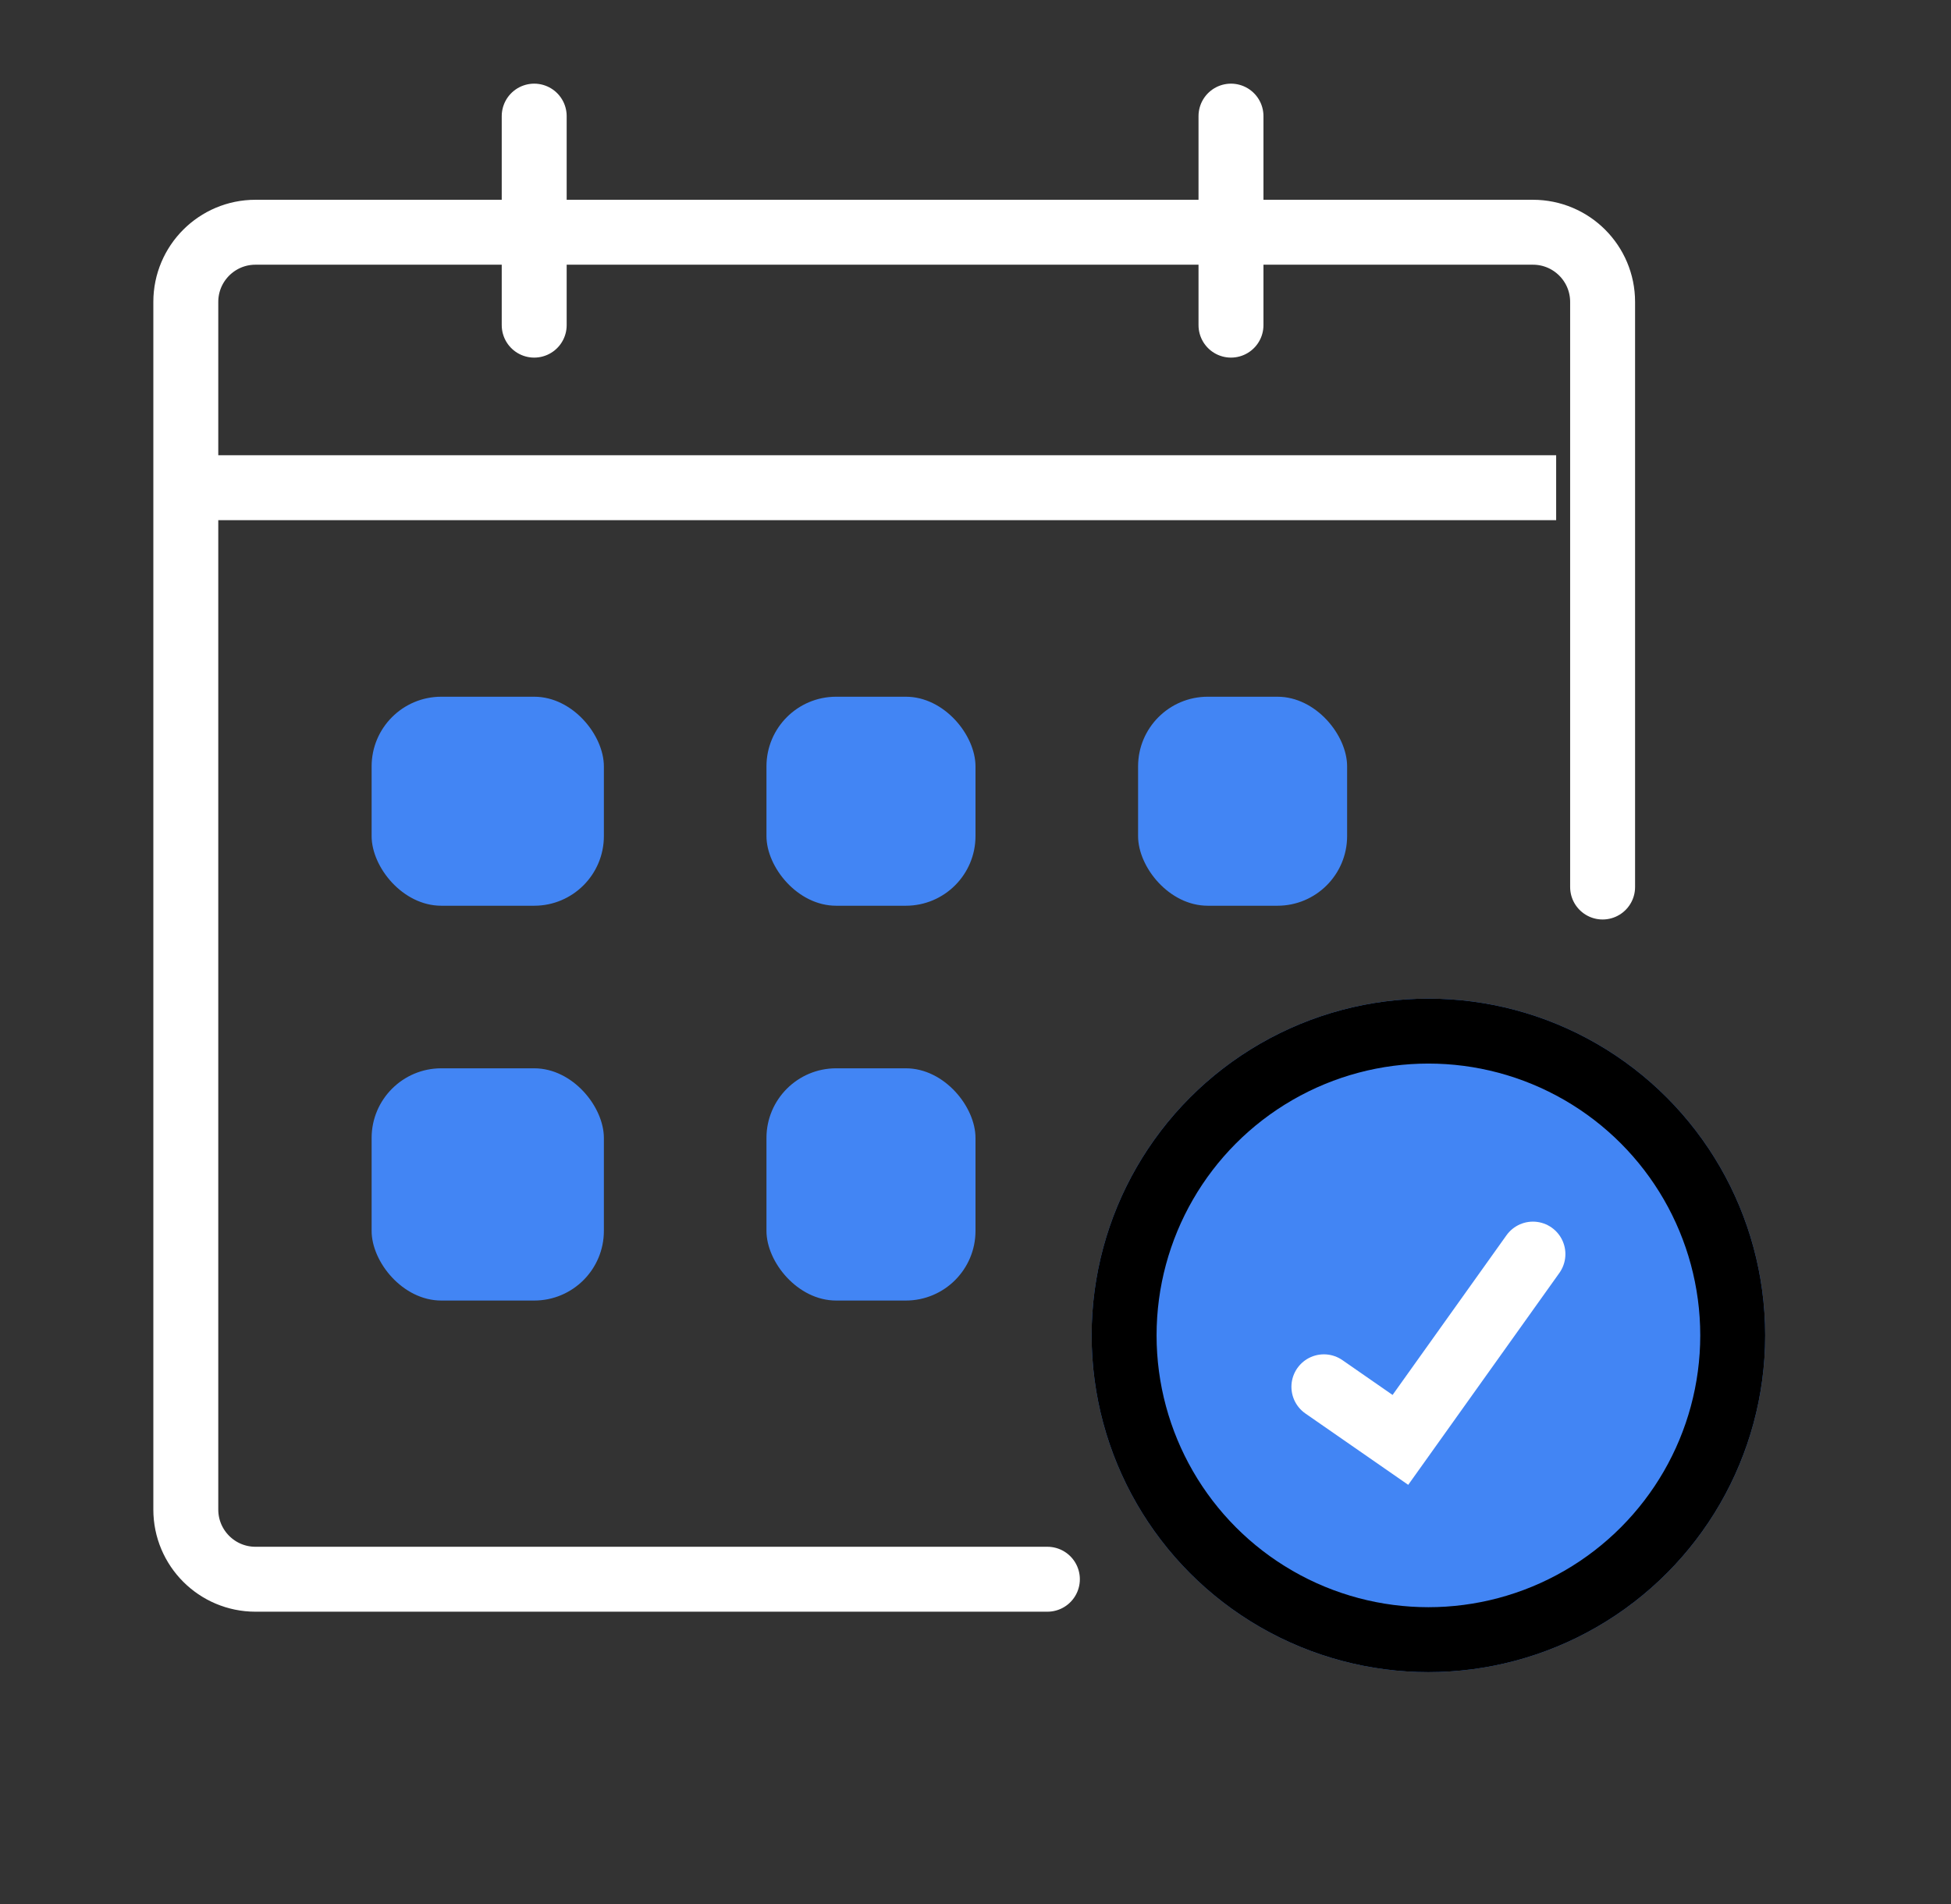
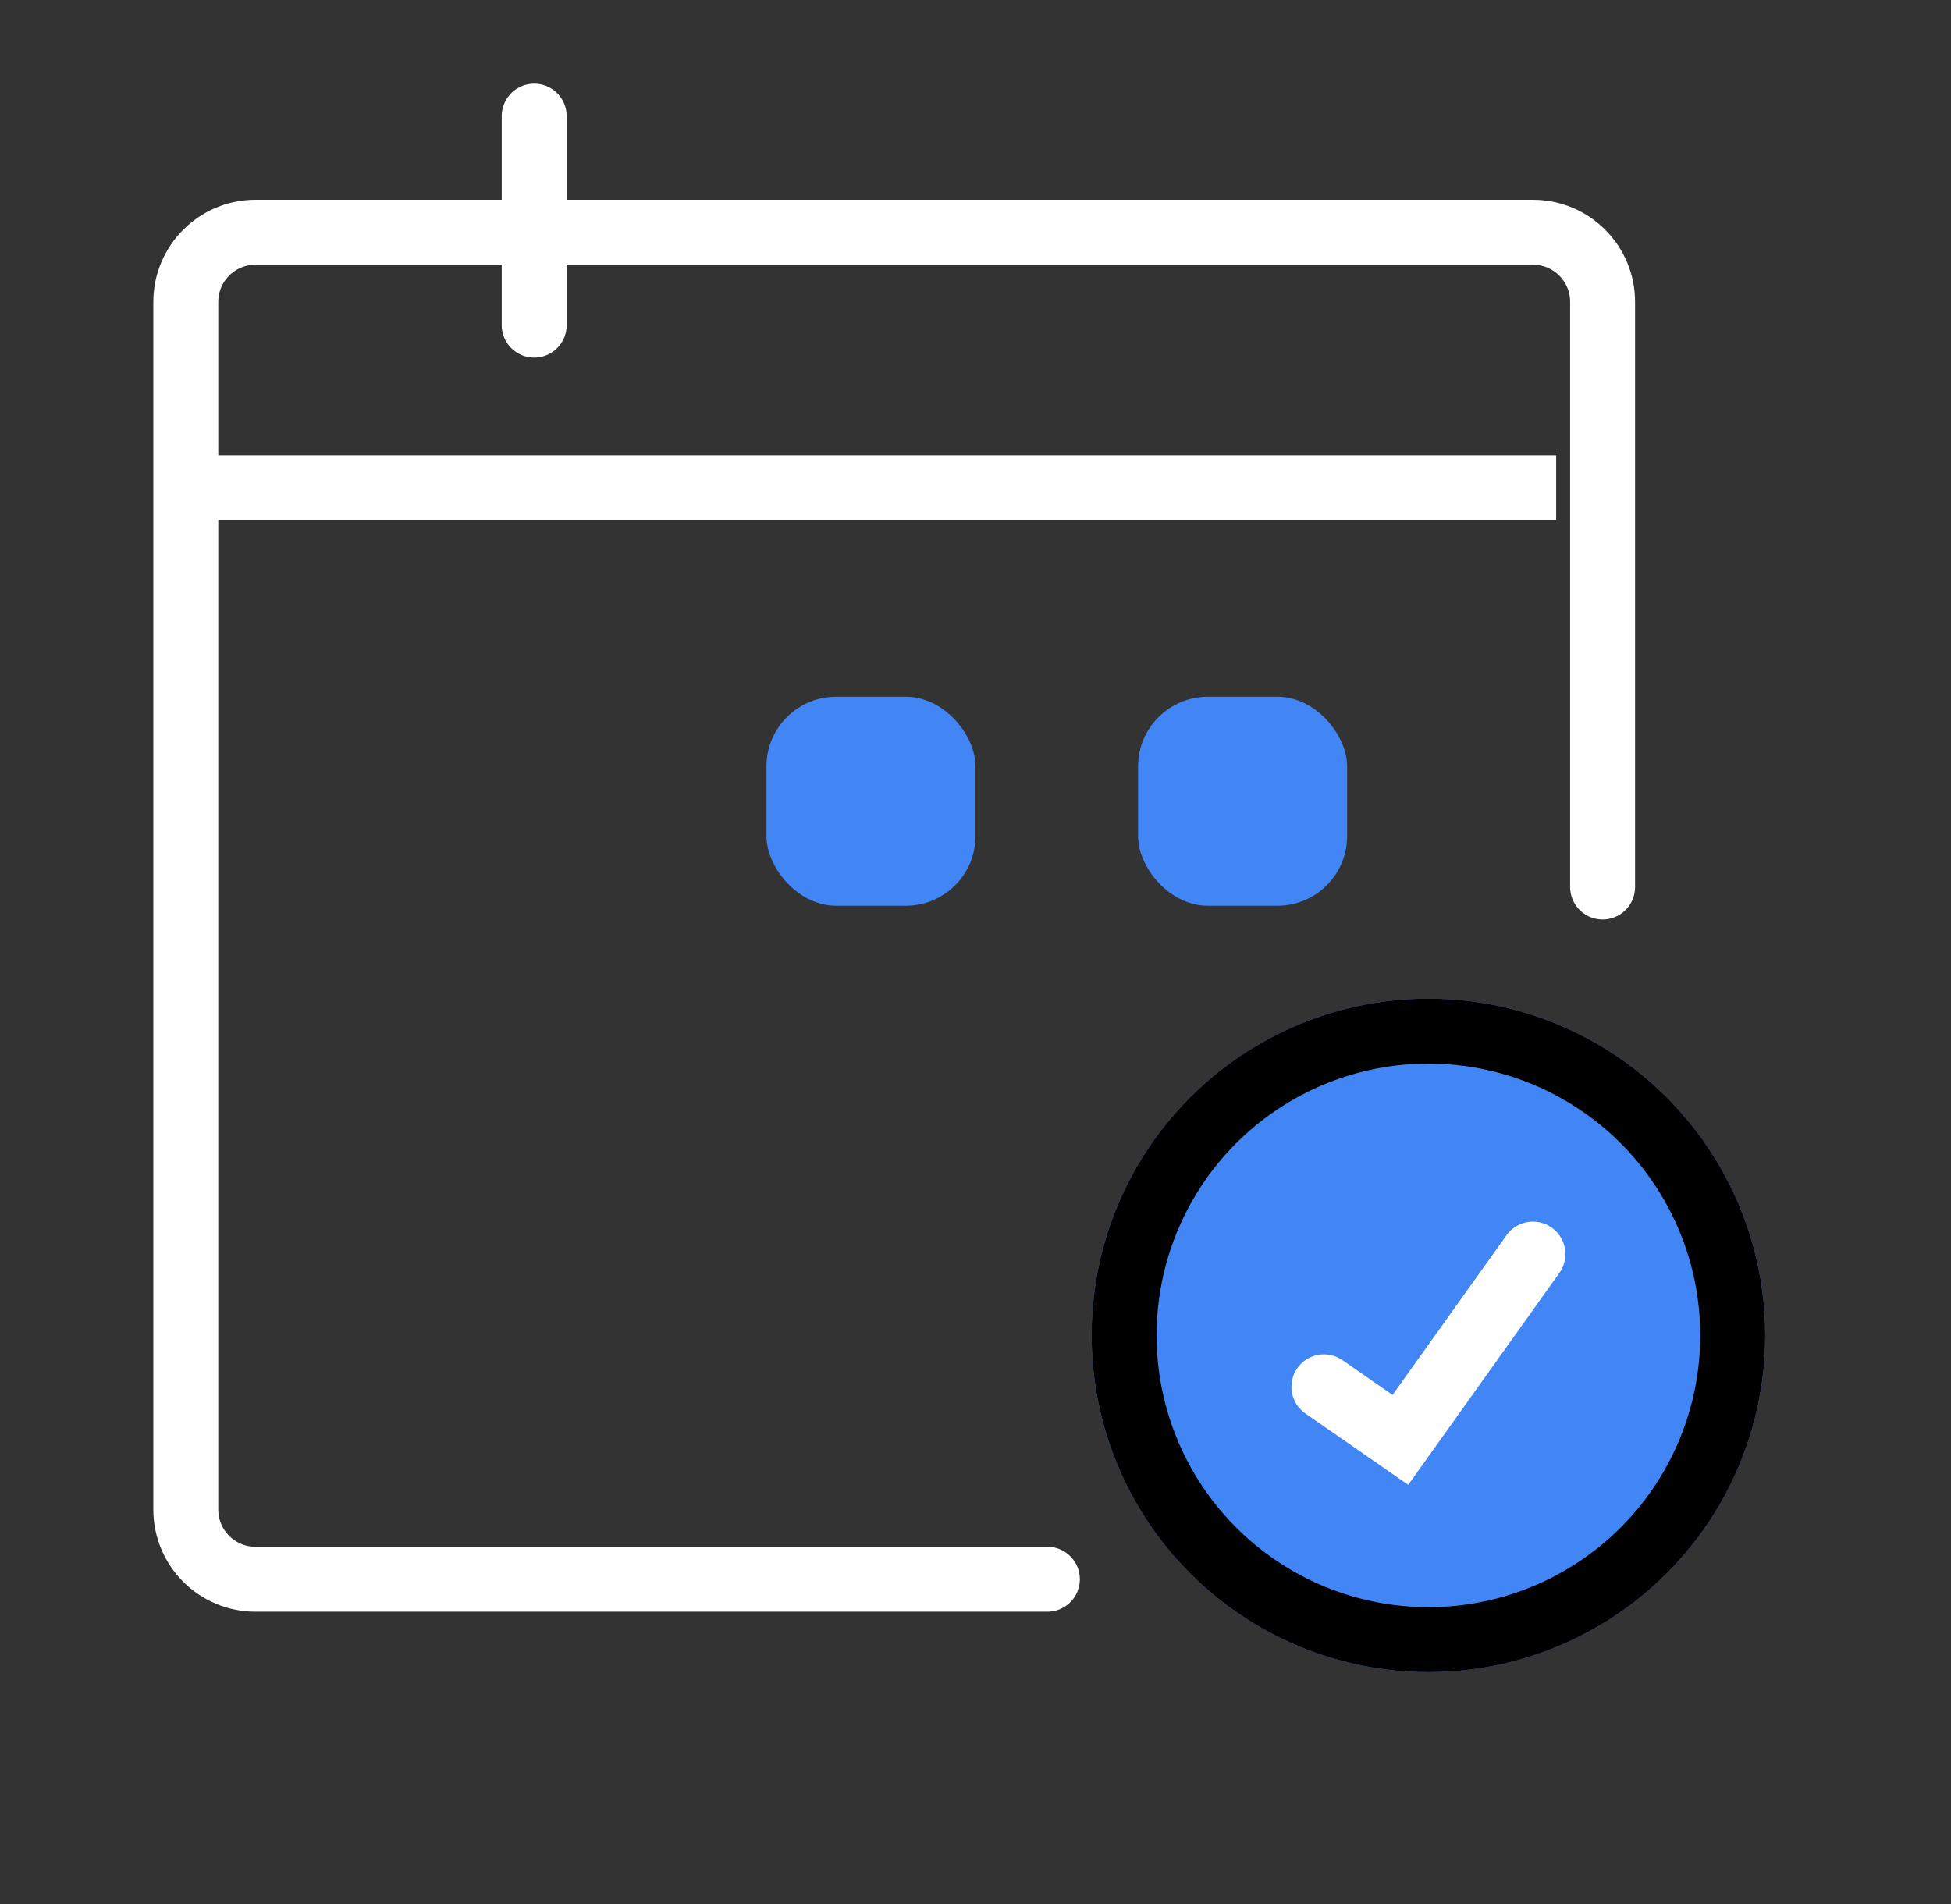
<svg xmlns="http://www.w3.org/2000/svg" width="84" height="82" viewBox="0 0 84 82" fill="none">
  <rect x="0" y="0" width="84" height="82" fill="#333333" stroke="none" />
  <path d="M45.095 68H11C9.343 68 8 66.657 8 65V13C8 11.343 9.343 10 11 10H66C67.657 10 69 11.343 69 13V38.194" stroke="white" stroke-width="2.796" stroke-linecap="round" />
  <path d="M9 21H67" stroke="white" stroke-width="2.796" />
  <path d="M23 5V14" stroke="white" stroke-width="2.796" stroke-linecap="round" />
-   <path d="M53 5V14" stroke="white" stroke-width="2.796" stroke-linecap="round" />
  <circle cx="61.5" cy="57.5" r="14.5" fill="#4285F4" />
  <path d="M57 59.714L60.294 62L66 54" stroke="white" stroke-width="2.796" stroke-linecap="round" />
  <circle cx="61.5" cy="57.5" r="13.102" stroke="black" stroke-width="2.796" />
-   <rect x="16" y="30" width="10" height="9" rx="3" fill="#4285F4" />
-   <rect x="16" y="46" width="10" height="10" rx="3" fill="#4285F4" />
  <rect x="33" y="30" width="9" height="9" rx="3" fill="#4285F4" />
-   <rect x="33" y="46" width="9" height="10" rx="3" fill="#4285F4" />
  <rect x="49" y="30" width="9" height="9" rx="3" fill="#4285F4" />
</svg>